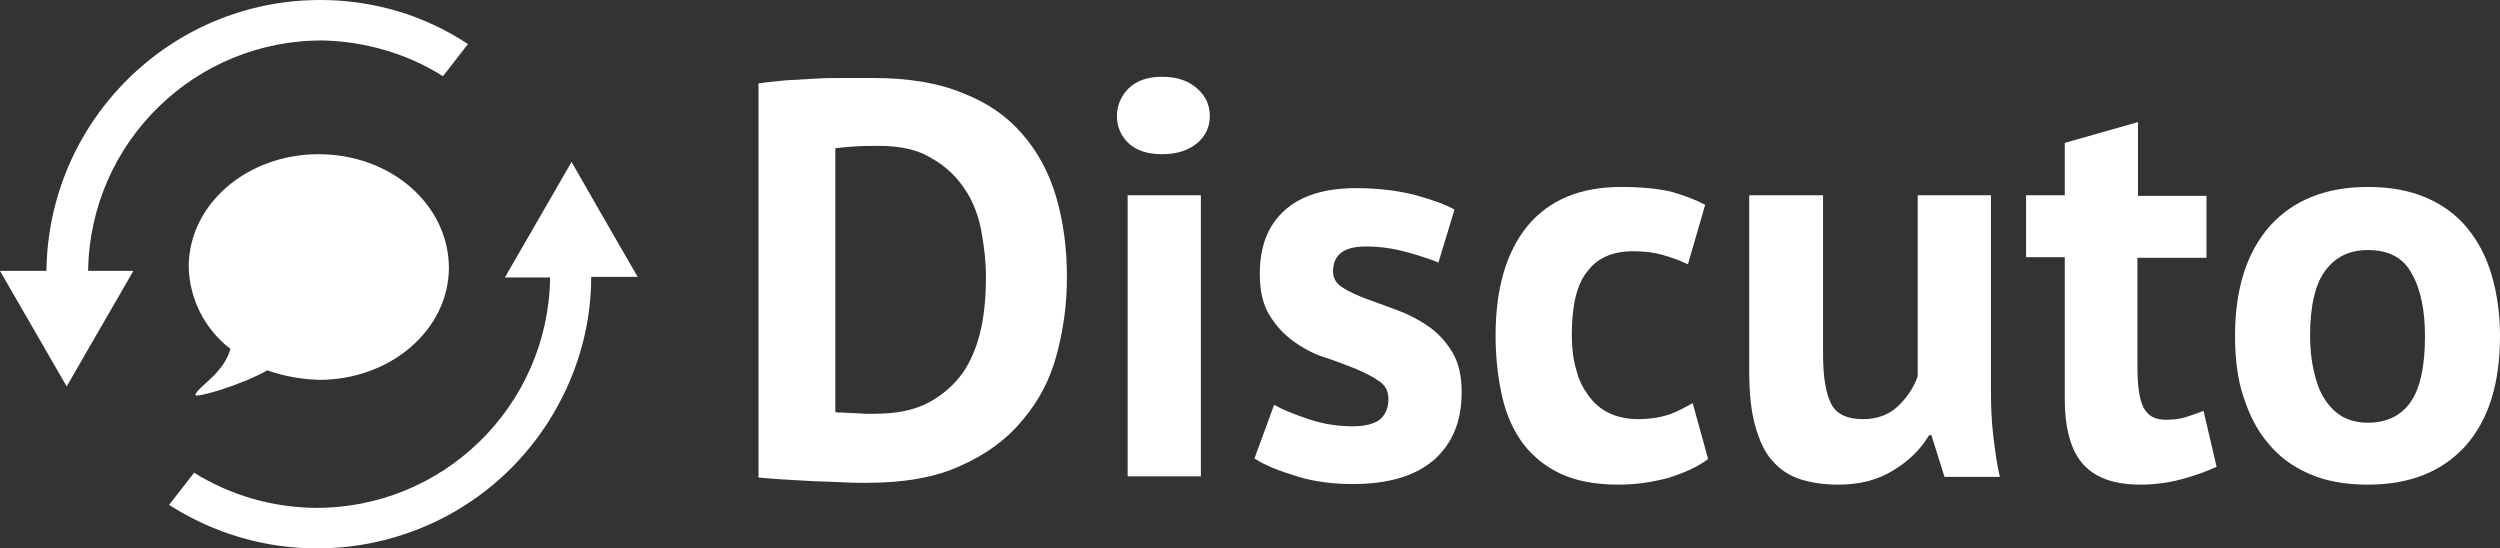
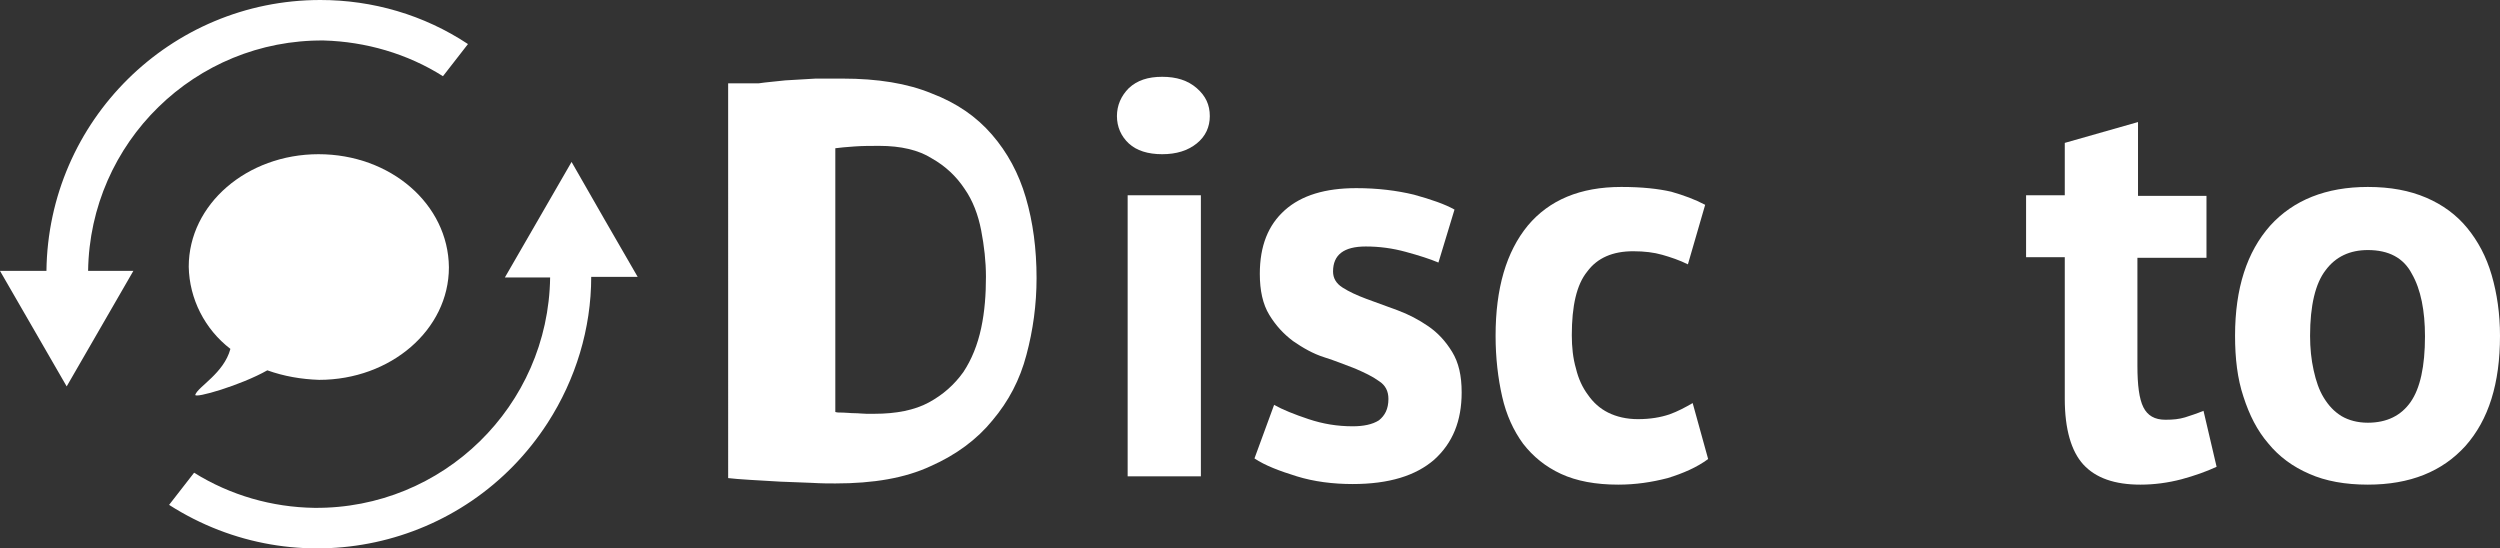
<svg xmlns="http://www.w3.org/2000/svg" version="1.1" id="svg2" x="0px" y="0px" viewBox="0 0 419.9 92.1" style="enable-background:new 0 0 419.9 92.1;" xml:space="preserve">
  <rect x="0" y="0" width="419.9" height="92.1" fill="#333333" stroke="none" />
  <style type="text/css">
	.st0{enable-background:new;}
	.st1{fill:#FFFFFF;}
</style>
  <title>Discuto Logo</title>
  <g id="g4262">
    <g id="g4525-4">
      <path id="path4474-3" class="st1" d="M53.5,25.9c-12,0-21.8,8.4-21.8,18.9c0.1,5.4,2.7,10.5,7,13.8c-1.1,4.1-5.4,6.3-5.9,7.7    c-0.2,0.7,7.7-1.6,12.1-4.1c2.8,1,5.7,1.5,8.7,1.6c12,0,21.8-8.4,21.8-18.9l0,0C75.3,34.3,65.6,25.9,53.5,25.9z" />
      <path id="path4476-4" class="st1" d="M53.8,0C28.6,0,8.1,20.3,7.8,45.5H0l5.6,9.7l5.6,9.7l5.6-9.7l5.6-9.7h-7.6    c0.3-21.6,18-38.9,39.6-38.7C61.4,7,68.4,9,74.4,12.8l4.2-5.4C71.2,2.5,62.6,0,53.8,0z" />
      <path id="path4478-4" class="st1" d="M96,27.2l-5.6,9.7l-5.6,9.7h7.6c-0.3,21.6-18,38.9-39.6,38.7c-7.1-0.1-14.1-2.1-20.2-5.9    l-4.2,5.4C49.8,98.5,78.2,92.4,92,71c4.7-7.3,7.3-15.8,7.3-24.5h7.8l-5.6-9.7L96,27.2z" />
      <g class="st0">
-         <path class="st1" d="M127.4,14c1.3-0.2,2.8-0.3,4.5-0.5c1.7-0.1,3.4-0.2,5.1-0.3c1.8-0.1,3.5-0.1,5.1-0.1c1.7,0,3.2,0,4.5,0     c5.9,0,10.9,0.8,15,2.5c4.2,1.6,7.5,3.9,10.1,6.9c2.6,3,4.5,6.5,5.7,10.6c1.2,4.1,1.8,8.6,1.8,13.5c0,4.5-0.6,8.8-1.7,12.9     c-1.1,4.2-3,7.8-5.7,11c-2.6,3.2-6.1,5.8-10.4,7.7c-4.3,2-9.6,2.9-16,2.9c-1,0-2.3,0-4-0.1c-1.7-0.1-3.4-0.1-5.2-0.2     c-1.8-0.1-3.5-0.2-5.1-0.3c-1.6-0.1-2.9-0.2-3.7-0.3V14z M147.7,24.5c-1.4,0-2.8,0-4.2,0.1c-1.4,0.1-2.5,0.2-3.2,0.3v44.3     c0.3,0.1,0.7,0.1,1.3,0.1c0.6,0,1.2,0.1,1.9,0.1c0.7,0,1.4,0.1,2,0.1c0.6,0,1.1,0,1.4,0c3.6,0,6.7-0.6,9.1-1.9     c2.4-1.3,4.3-3,5.8-5.1c1.4-2.1,2.4-4.6,3-7.4c0.6-2.8,0.8-5.7,0.8-8.6c0-2.6-0.3-5.2-0.8-7.8c-0.5-2.6-1.4-5-2.8-7     c-1.4-2.1-3.2-3.8-5.5-5.1C154.3,25.2,151.3,24.5,147.7,24.5z" />
+         <path class="st1" d="M127.4,14c1.3-0.2,2.8-0.3,4.5-0.5c1.7-0.1,3.4-0.2,5.1-0.3c1.7,0,3.2,0,4.5,0     c5.9,0,10.9,0.8,15,2.5c4.2,1.6,7.5,3.9,10.1,6.9c2.6,3,4.5,6.5,5.7,10.6c1.2,4.1,1.8,8.6,1.8,13.5c0,4.5-0.6,8.8-1.7,12.9     c-1.1,4.2-3,7.8-5.7,11c-2.6,3.2-6.1,5.8-10.4,7.7c-4.3,2-9.6,2.9-16,2.9c-1,0-2.3,0-4-0.1c-1.7-0.1-3.4-0.1-5.2-0.2     c-1.8-0.1-3.5-0.2-5.1-0.3c-1.6-0.1-2.9-0.2-3.7-0.3V14z M147.7,24.5c-1.4,0-2.8,0-4.2,0.1c-1.4,0.1-2.5,0.2-3.2,0.3v44.3     c0.3,0.1,0.7,0.1,1.3,0.1c0.6,0,1.2,0.1,1.9,0.1c0.7,0,1.4,0.1,2,0.1c0.6,0,1.1,0,1.4,0c3.6,0,6.7-0.6,9.1-1.9     c2.4-1.3,4.3-3,5.8-5.1c1.4-2.1,2.4-4.6,3-7.4c0.6-2.8,0.8-5.7,0.8-8.6c0-2.6-0.3-5.2-0.8-7.8c-0.5-2.6-1.4-5-2.8-7     c-1.4-2.1-3.2-3.8-5.5-5.1C154.3,25.2,151.3,24.5,147.7,24.5z" />
        <path class="st1" d="M187.6,19.5c0-1.8,0.7-3.4,2-4.7c1.4-1.3,3.2-1.9,5.6-1.9c2.4,0,4.3,0.6,5.8,1.9c1.5,1.3,2.2,2.8,2.2,4.7     c0,1.8-0.7,3.4-2.2,4.6c-1.5,1.2-3.4,1.8-5.8,1.8c-2.4,0-4.3-0.6-5.6-1.8C188.3,22.9,187.6,21.3,187.6,19.5z M189.4,32.8h12.3V80     h-12.3V32.8z" />
        <path class="st1" d="M233.2,67c0-1.3-0.5-2.3-1.6-3c-1.1-0.8-2.4-1.4-4-2.1c-1.6-0.6-3.3-1.3-5.2-1.9s-3.6-1.6-5.2-2.7     c-1.6-1.2-2.9-2.6-4-4.4c-1.1-1.8-1.6-4.1-1.6-6.9c0-4.7,1.4-8.2,4.2-10.7c2.8-2.5,6.8-3.7,12-3.7c3.6,0,6.8,0.4,9.7,1.1     c2.9,0.8,5.2,1.6,6.8,2.5l-2.7,8.9c-1.4-0.6-3.3-1.2-5.5-1.8c-2.2-0.6-4.4-0.9-6.7-0.9c-3.7,0-5.5,1.4-5.5,4.2     c0,1.1,0.5,2,1.6,2.7c1.1,0.7,2.4,1.3,4,1.9c1.6,0.6,3.3,1.2,5.2,1.9c1.9,0.7,3.6,1.6,5.2,2.7c1.6,1.1,2.9,2.5,4,4.3     c1.1,1.8,1.6,4,1.6,6.8c0,4.8-1.5,8.5-4.6,11.3c-3.1,2.7-7.6,4.1-13.7,4.1c-3.3,0-6.5-0.4-9.4-1.3c-2.9-0.9-5.3-1.8-7.1-3L214,68     c1.4,0.8,3.4,1.6,5.8,2.4c2.4,0.8,4.8,1.2,7.4,1.2c1.8,0,3.3-0.3,4.4-1C232.6,69.8,233.2,68.7,233.2,67z" />
        <path class="st1" d="M286.9,77.1c-1.9,1.4-4.2,2.4-6.8,3.2c-2.7,0.7-5.4,1.1-8.3,1.1c-3.8,0-7-0.6-9.6-1.8     c-2.6-1.2-4.7-2.9-6.4-5.1c-1.6-2.2-2.8-4.8-3.5-7.9c-0.7-3.1-1.1-6.5-1.1-10.2c0-8,1.8-14.1,5.4-18.5c3.6-4.3,8.8-6.5,15.7-6.5     c3.5,0,6.2,0.3,8.4,0.8c2.1,0.6,4,1.3,5.7,2.2l-2.9,10c-1.4-0.7-2.9-1.2-4.3-1.6c-1.4-0.4-3-0.6-4.9-0.6c-3.4,0-6,1.1-7.7,3.4     c-1.8,2.2-2.6,5.8-2.6,10.7c0,2,0.2,3.9,0.7,5.6c0.4,1.7,1.1,3.2,2,4.4c0.9,1.3,2,2.3,3.4,3c1.4,0.7,3.1,1.1,5,1.1     c2.1,0,3.8-0.3,5.3-0.8c1.4-0.5,2.7-1.2,3.9-1.9L286.9,77.1z" />
-         <path class="st1" d="M306.2,32.8v26.8c0,3.8,0.5,6.6,1.4,8.3c0.9,1.7,2.7,2.5,5.3,2.5c2.3,0,4.3-0.7,5.8-2.1     c1.5-1.4,2.7-3.1,3.4-5.1V32.8h12.3v32.9c0,2.6,0.1,5.1,0.4,7.6c0.3,2.5,0.6,4.7,1.1,6.8h-9.3l-2.2-7h-0.4     c-1.4,2.4-3.5,4.4-6,5.9c-2.6,1.6-5.6,2.4-9.2,2.4c-2.4,0-4.5-0.3-6.4-0.9c-1.9-0.6-3.5-1.7-4.7-3.1c-1.3-1.4-2.2-3.4-2.9-5.9     c-0.7-2.5-1-5.5-1-9.3V32.8H306.2z" />
        <path class="st1" d="M340.3,32.8h6.5V24l12.3-3.5v12.4h11.5v10.4H359v18.1c0,3.3,0.3,5.6,1,7c0.7,1.4,1.9,2.1,3.7,2.1     c1.3,0,2.3-0.1,3.3-0.4c0.9-0.3,1.9-0.6,3.1-1.1l2.2,9.4c-1.7,0.8-3.7,1.5-5.9,2.1c-2.3,0.6-4.6,0.9-6.9,0.9     c-4.3,0-7.5-1.1-9.6-3.4c-2-2.2-3.1-5.9-3.1-11V43.2h-6.5V32.8z" />
        <path class="st1" d="M375.4,56.4c0-8,2-14.1,5.9-18.5c3.9-4.3,9.4-6.5,16.4-6.5c3.8,0,7,0.6,9.8,1.8c2.8,1.2,5.1,2.9,6.9,5.1     c1.8,2.2,3.2,4.8,4.1,7.9c0.9,3.1,1.4,6.5,1.4,10.2c0,8-1.9,14.1-5.8,18.5c-3.9,4.3-9.3,6.5-16.4,6.5c-3.8,0-7.1-0.6-9.8-1.8     c-2.8-1.2-5.1-2.9-6.9-5.1c-1.9-2.2-3.2-4.8-4.2-7.9C375.8,63.6,375.4,60.2,375.4,56.4z M388,56.4c0,2.1,0.2,4,0.6,5.8     c0.4,1.8,0.9,3.3,1.7,4.6c0.8,1.3,1.7,2.3,3,3.1c1.2,0.7,2.7,1.1,4.4,1.1c3.2,0,5.6-1.2,7.2-3.5c1.6-2.3,2.4-6,2.4-11     c0-4.3-0.7-7.9-2.2-10.5c-1.4-2.7-3.9-4-7.4-4c-3,0-5.4,1.1-7.1,3.4C388.9,47.6,388,51.3,388,56.4z" />
      </g>
    </g>
  </g>
</svg>